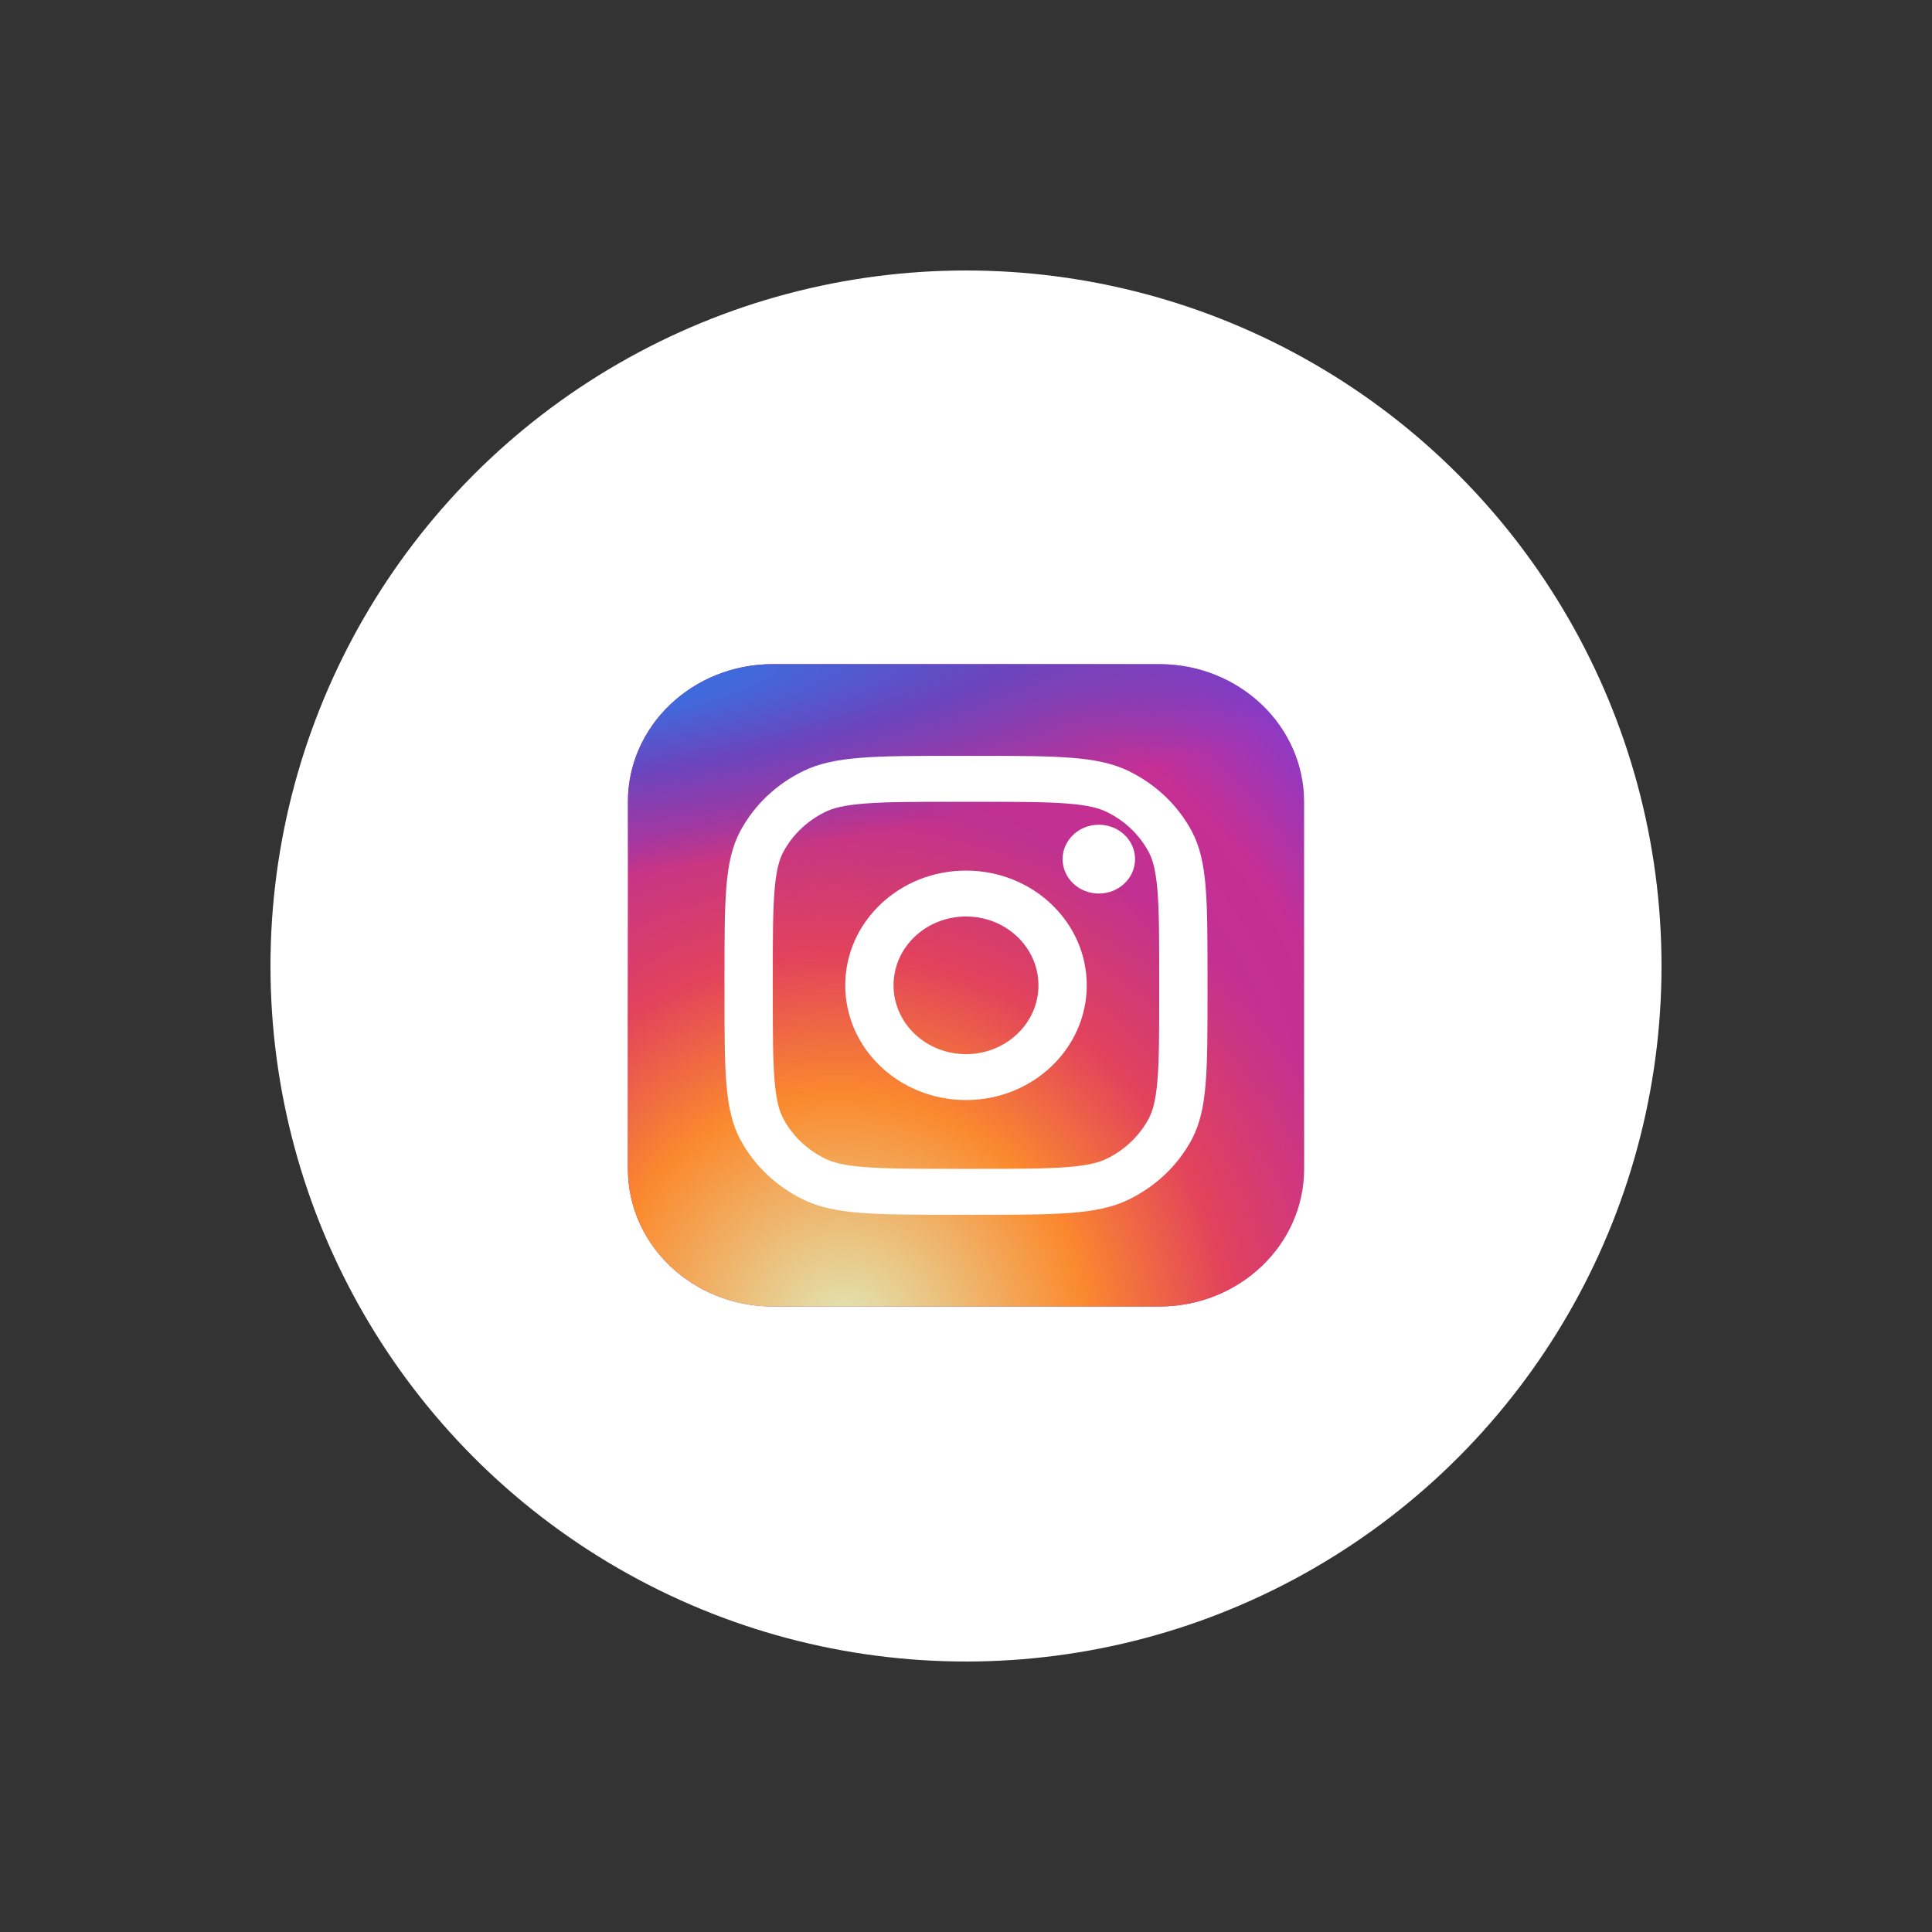
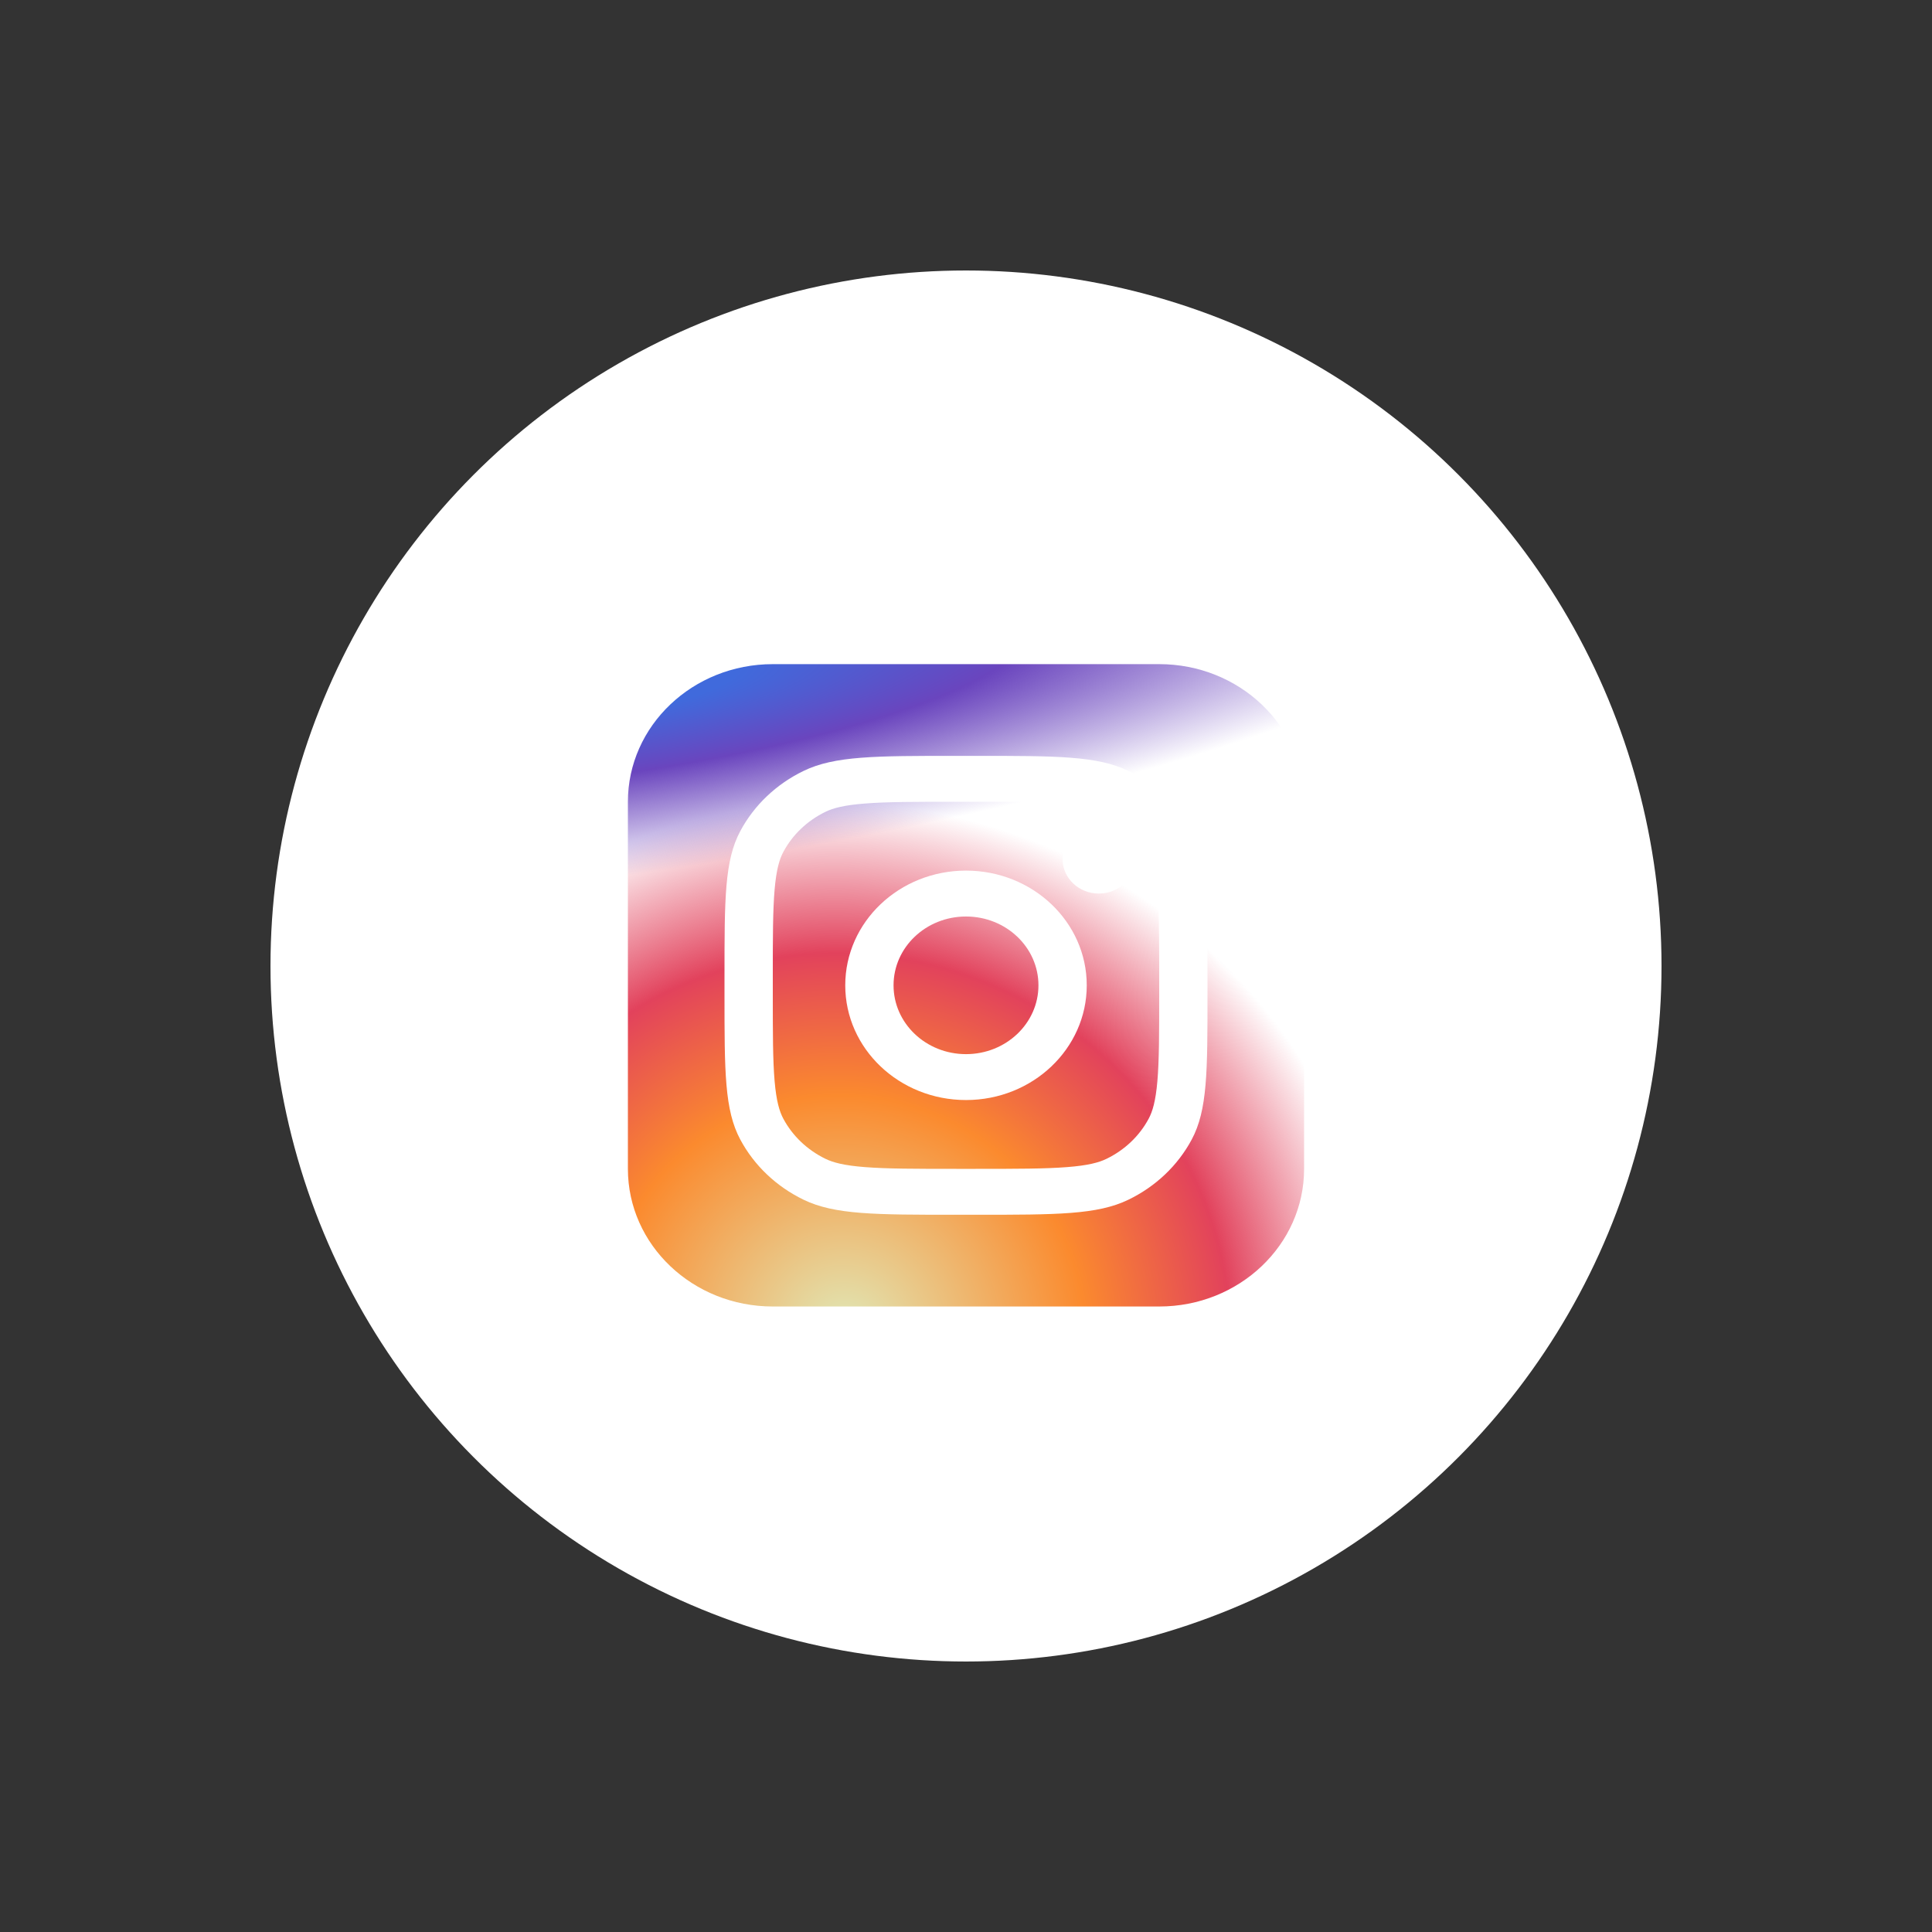
<svg xmlns="http://www.w3.org/2000/svg" width="50" height="50" viewBox="0 0 50 50" fill="none">
  <rect x="0" y="0" width="50" height="50" fill="#333333" stroke="none" />
  <circle cx="25" cy="25" r="18" fill="white" />
-   <path d="M30 17.188H20C17.929 17.188 16.25 18.782 16.25 20.75V30.25C16.25 32.218 17.929 33.812 20 33.812H30C32.071 33.812 33.75 32.218 33.75 30.25V20.75C33.75 18.782 32.071 17.188 30 17.188Z" fill="url(#paint0_radial_578_37)" />
  <path d="M30 17.188H20C17.929 17.188 16.25 18.782 16.25 20.75V30.25C16.25 32.218 17.929 33.812 20 33.812H30C32.071 33.812 33.75 32.218 33.75 30.25V20.75C33.75 18.782 32.071 17.188 30 17.188Z" fill="url(#paint1_radial_578_37)" />
  <path d="M30 17.188H20C17.929 17.188 16.25 18.782 16.25 20.75V30.25C16.25 32.218 17.929 33.812 20 33.812H30C32.071 33.812 33.75 32.218 33.75 30.25V20.75C33.75 18.782 32.071 17.188 30 17.188Z" fill="url(#paint2_radial_578_37)" />
  <path d="M29.375 22.234C29.375 22.726 28.955 23.125 28.438 23.125C27.92 23.125 27.5 22.726 27.5 22.234C27.5 21.742 27.92 21.344 28.438 21.344C28.955 21.344 29.375 21.742 29.375 22.234Z" fill="white" />
  <path fill-rule="evenodd" clip-rule="evenodd" d="M25 28.469C26.726 28.469 28.125 27.14 28.125 25.5C28.125 23.86 26.726 22.531 25 22.531C23.274 22.531 21.875 23.86 21.875 25.5C21.875 27.14 23.274 28.469 25 28.469ZM25 27.281C26.036 27.281 26.875 26.484 26.875 25.5C26.875 24.516 26.036 23.719 25 23.719C23.964 23.719 23.125 24.516 23.125 25.5C23.125 26.484 23.964 27.281 25 27.281Z" fill="white" />
  <path fill-rule="evenodd" clip-rule="evenodd" d="M18.75 25.262C18.75 23.267 18.75 22.27 19.159 21.508C19.518 20.837 20.092 20.292 20.797 19.951C21.6 19.562 22.65 19.562 24.75 19.562H25.25C27.35 19.562 28.4 19.562 29.202 19.951C29.908 20.292 30.482 20.837 30.841 21.508C31.25 22.27 31.25 23.267 31.25 25.262V25.738C31.25 27.733 31.25 28.73 30.841 29.492C30.482 30.163 29.908 30.708 29.202 31.049C28.4 31.438 27.35 31.438 25.25 31.438H24.75C22.65 31.438 21.6 31.438 20.797 31.049C20.092 30.708 19.518 30.163 19.159 29.492C18.75 28.73 18.75 27.733 18.75 25.738V25.262ZM24.75 20.75H25.25C26.321 20.75 27.049 20.751 27.611 20.795C28.159 20.837 28.439 20.914 28.635 21.009C29.105 21.237 29.488 21.6 29.727 22.047C29.827 22.233 29.908 22.499 29.953 23.019C29.999 23.554 30 24.245 30 25.262V25.738C30 26.755 29.999 27.446 29.953 27.981C29.908 28.501 29.827 28.767 29.727 28.953C29.488 29.4 29.105 29.763 28.635 29.991C28.439 30.086 28.159 30.163 27.611 30.205C27.049 30.249 26.321 30.25 25.25 30.25H24.75C23.679 30.25 22.951 30.249 22.389 30.205C21.841 30.163 21.561 30.086 21.365 29.991C20.895 29.763 20.512 29.4 20.273 28.953C20.173 28.767 20.092 28.501 20.047 27.981C20.001 27.446 20 26.755 20 25.738V25.262C20 24.245 20.001 23.554 20.047 23.019C20.092 22.499 20.173 22.233 20.273 22.047C20.512 21.6 20.895 21.237 21.365 21.009C21.561 20.914 21.841 20.837 22.389 20.795C22.951 20.751 23.679 20.75 24.75 20.75Z" fill="white" />
  <defs>
    <radialGradient id="paint0_radial_578_37" cx="0" cy="0" r="1" gradientUnits="userSpaceOnUse" gradientTransform="translate(22.5 29.656) rotate(-53.99) scale(15.414 15.679)">
      <stop stop-color="#B13589" />
      <stop offset="0.793" stop-color="#C62F94" />
      <stop offset="1" stop-color="#8A3AC8" />
    </radialGradient>
    <radialGradient id="paint1_radial_578_37" cx="0" cy="0" r="1" gradientUnits="userSpaceOnUse" gradientTransform="translate(21.875 34.406) rotate(-63.997) scale(13.543 13.988)">
      <stop stop-color="#E0E8B7" />
      <stop offset="0.445" stop-color="#FB8A2E" />
      <stop offset="0.715" stop-color="#E2425C" />
      <stop offset="1" stop-color="#E2425C" stop-opacity="0" />
    </radialGradient>
    <radialGradient id="paint2_radial_578_37" cx="0" cy="0" r="1" gradientUnits="userSpaceOnUse" gradientTransform="translate(15.312 17.781) rotate(-7.729) scale(24.283 4.944)">
      <stop offset="0.157" stop-color="#406ADC" />
      <stop offset="0.468" stop-color="#6A45BE" />
      <stop offset="1" stop-color="#6A45BE" stop-opacity="0" />
    </radialGradient>
  </defs>
</svg>